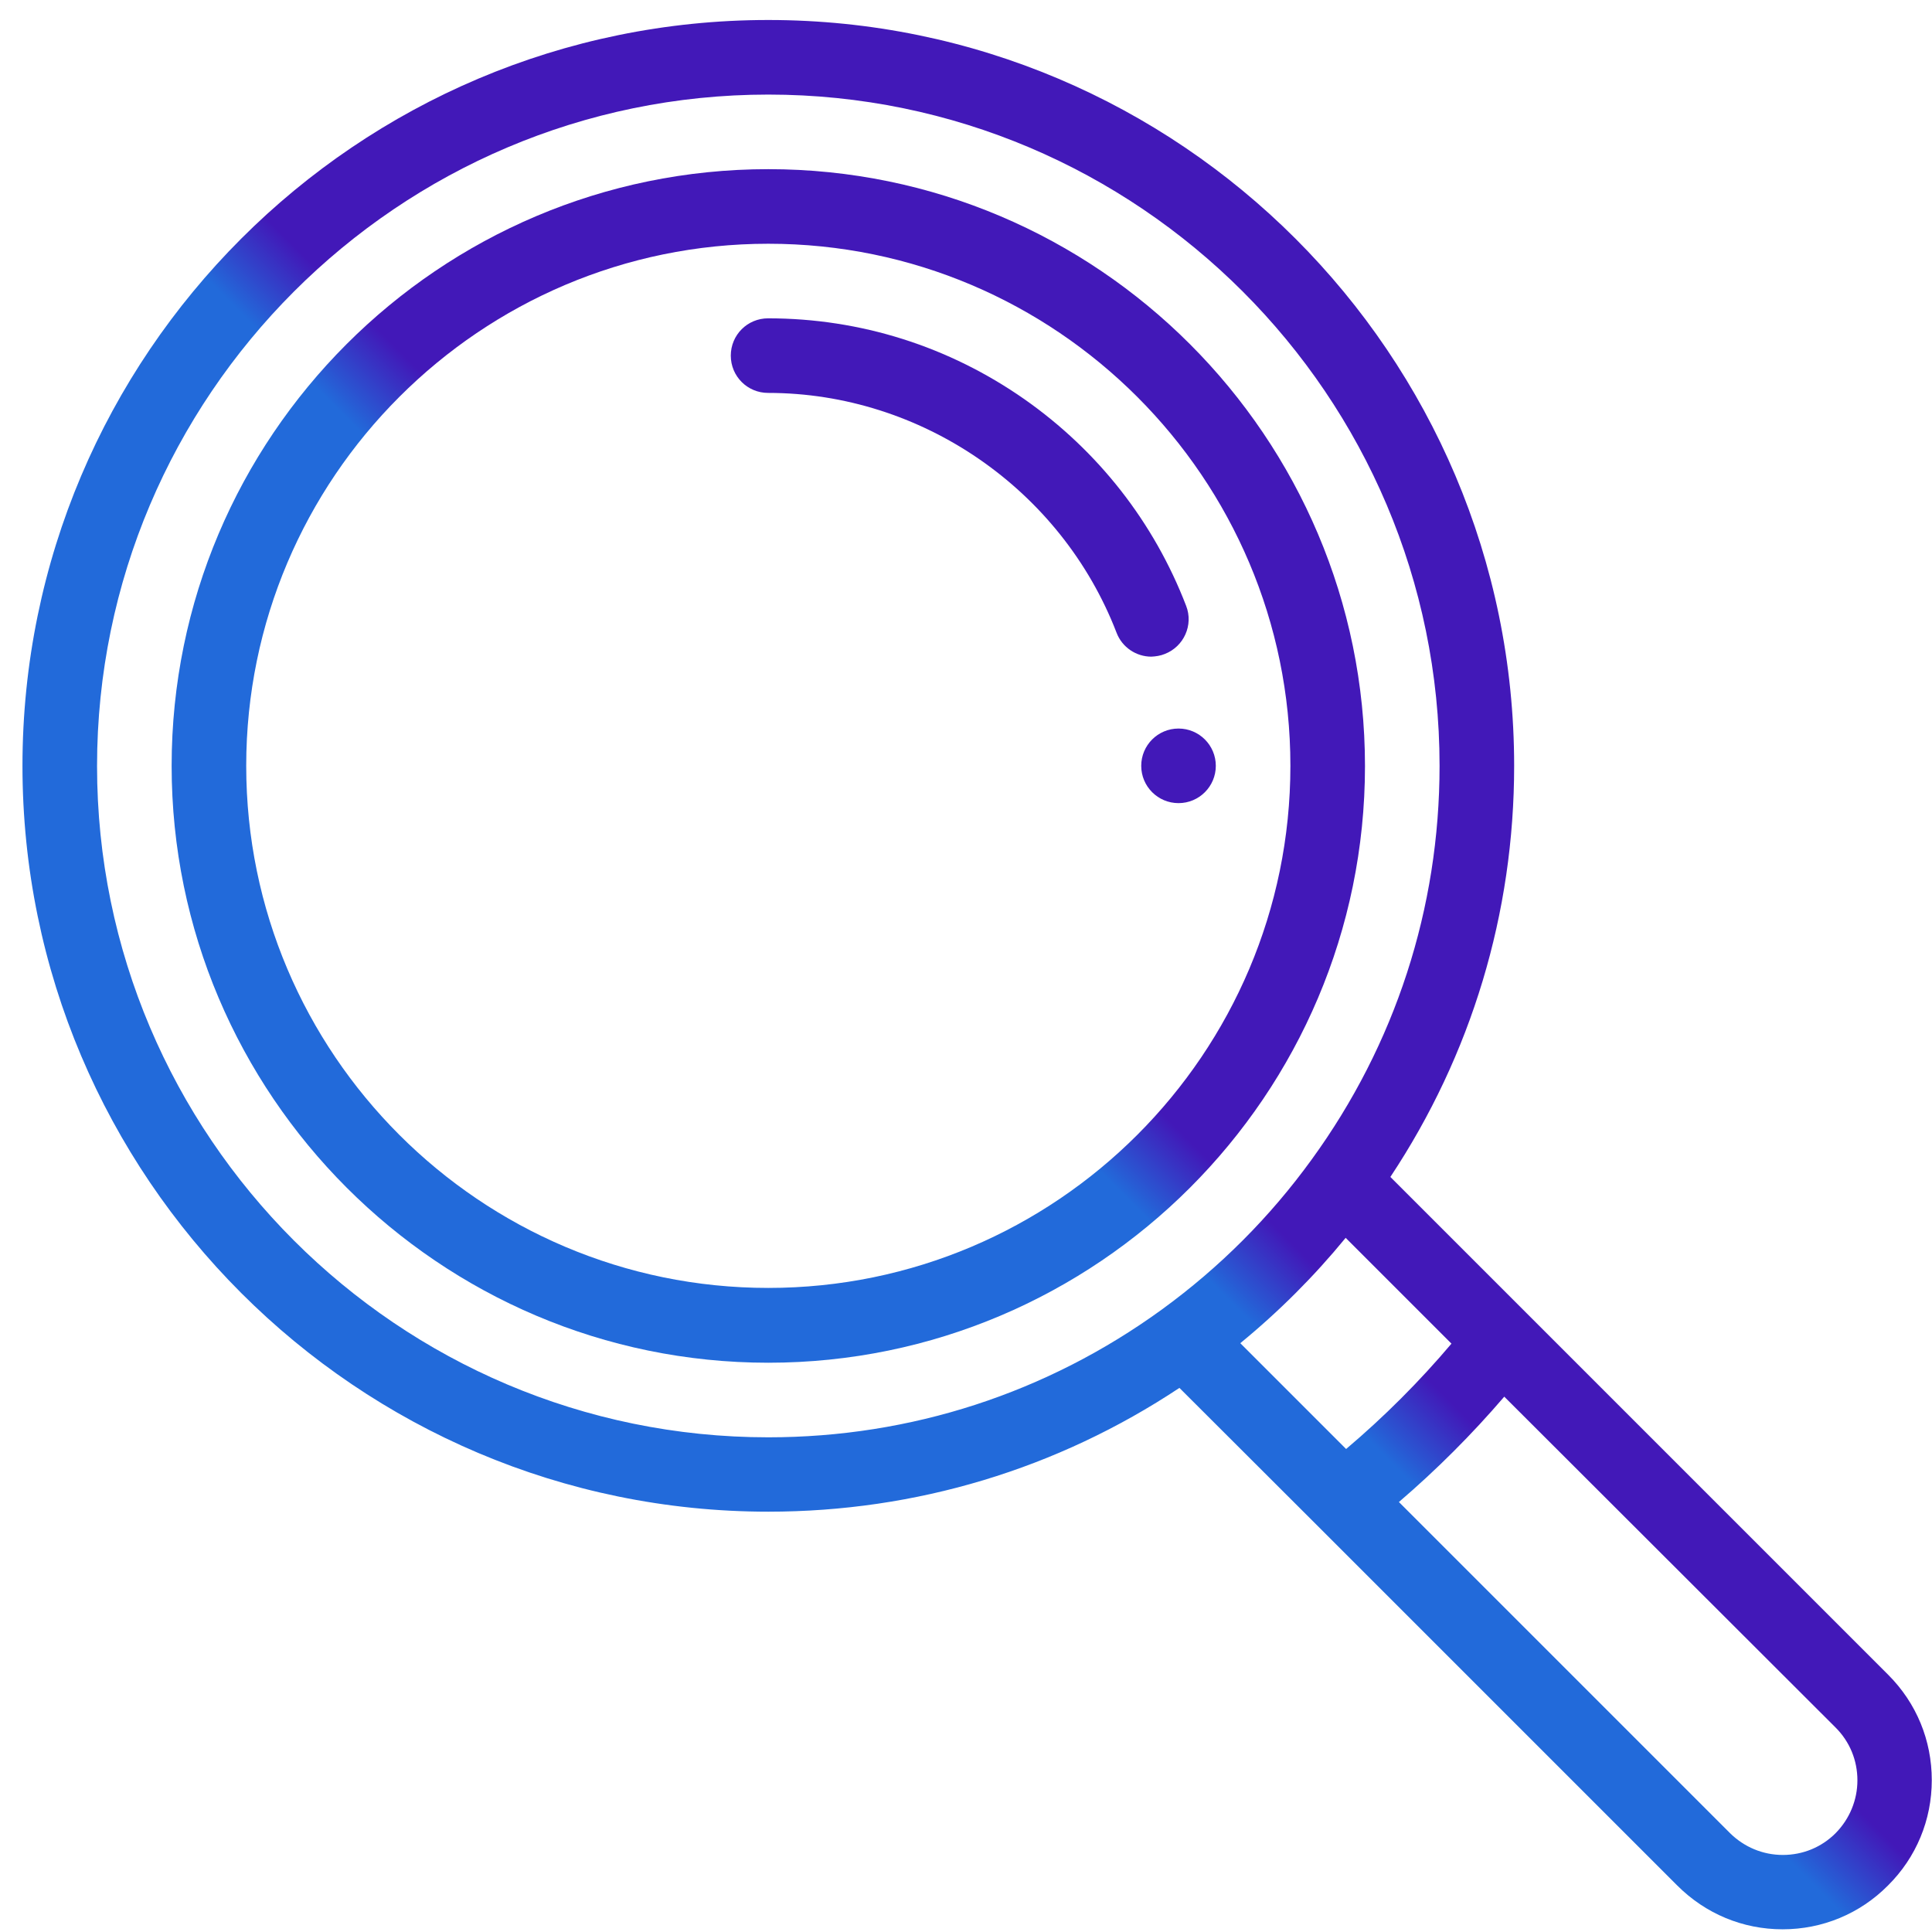
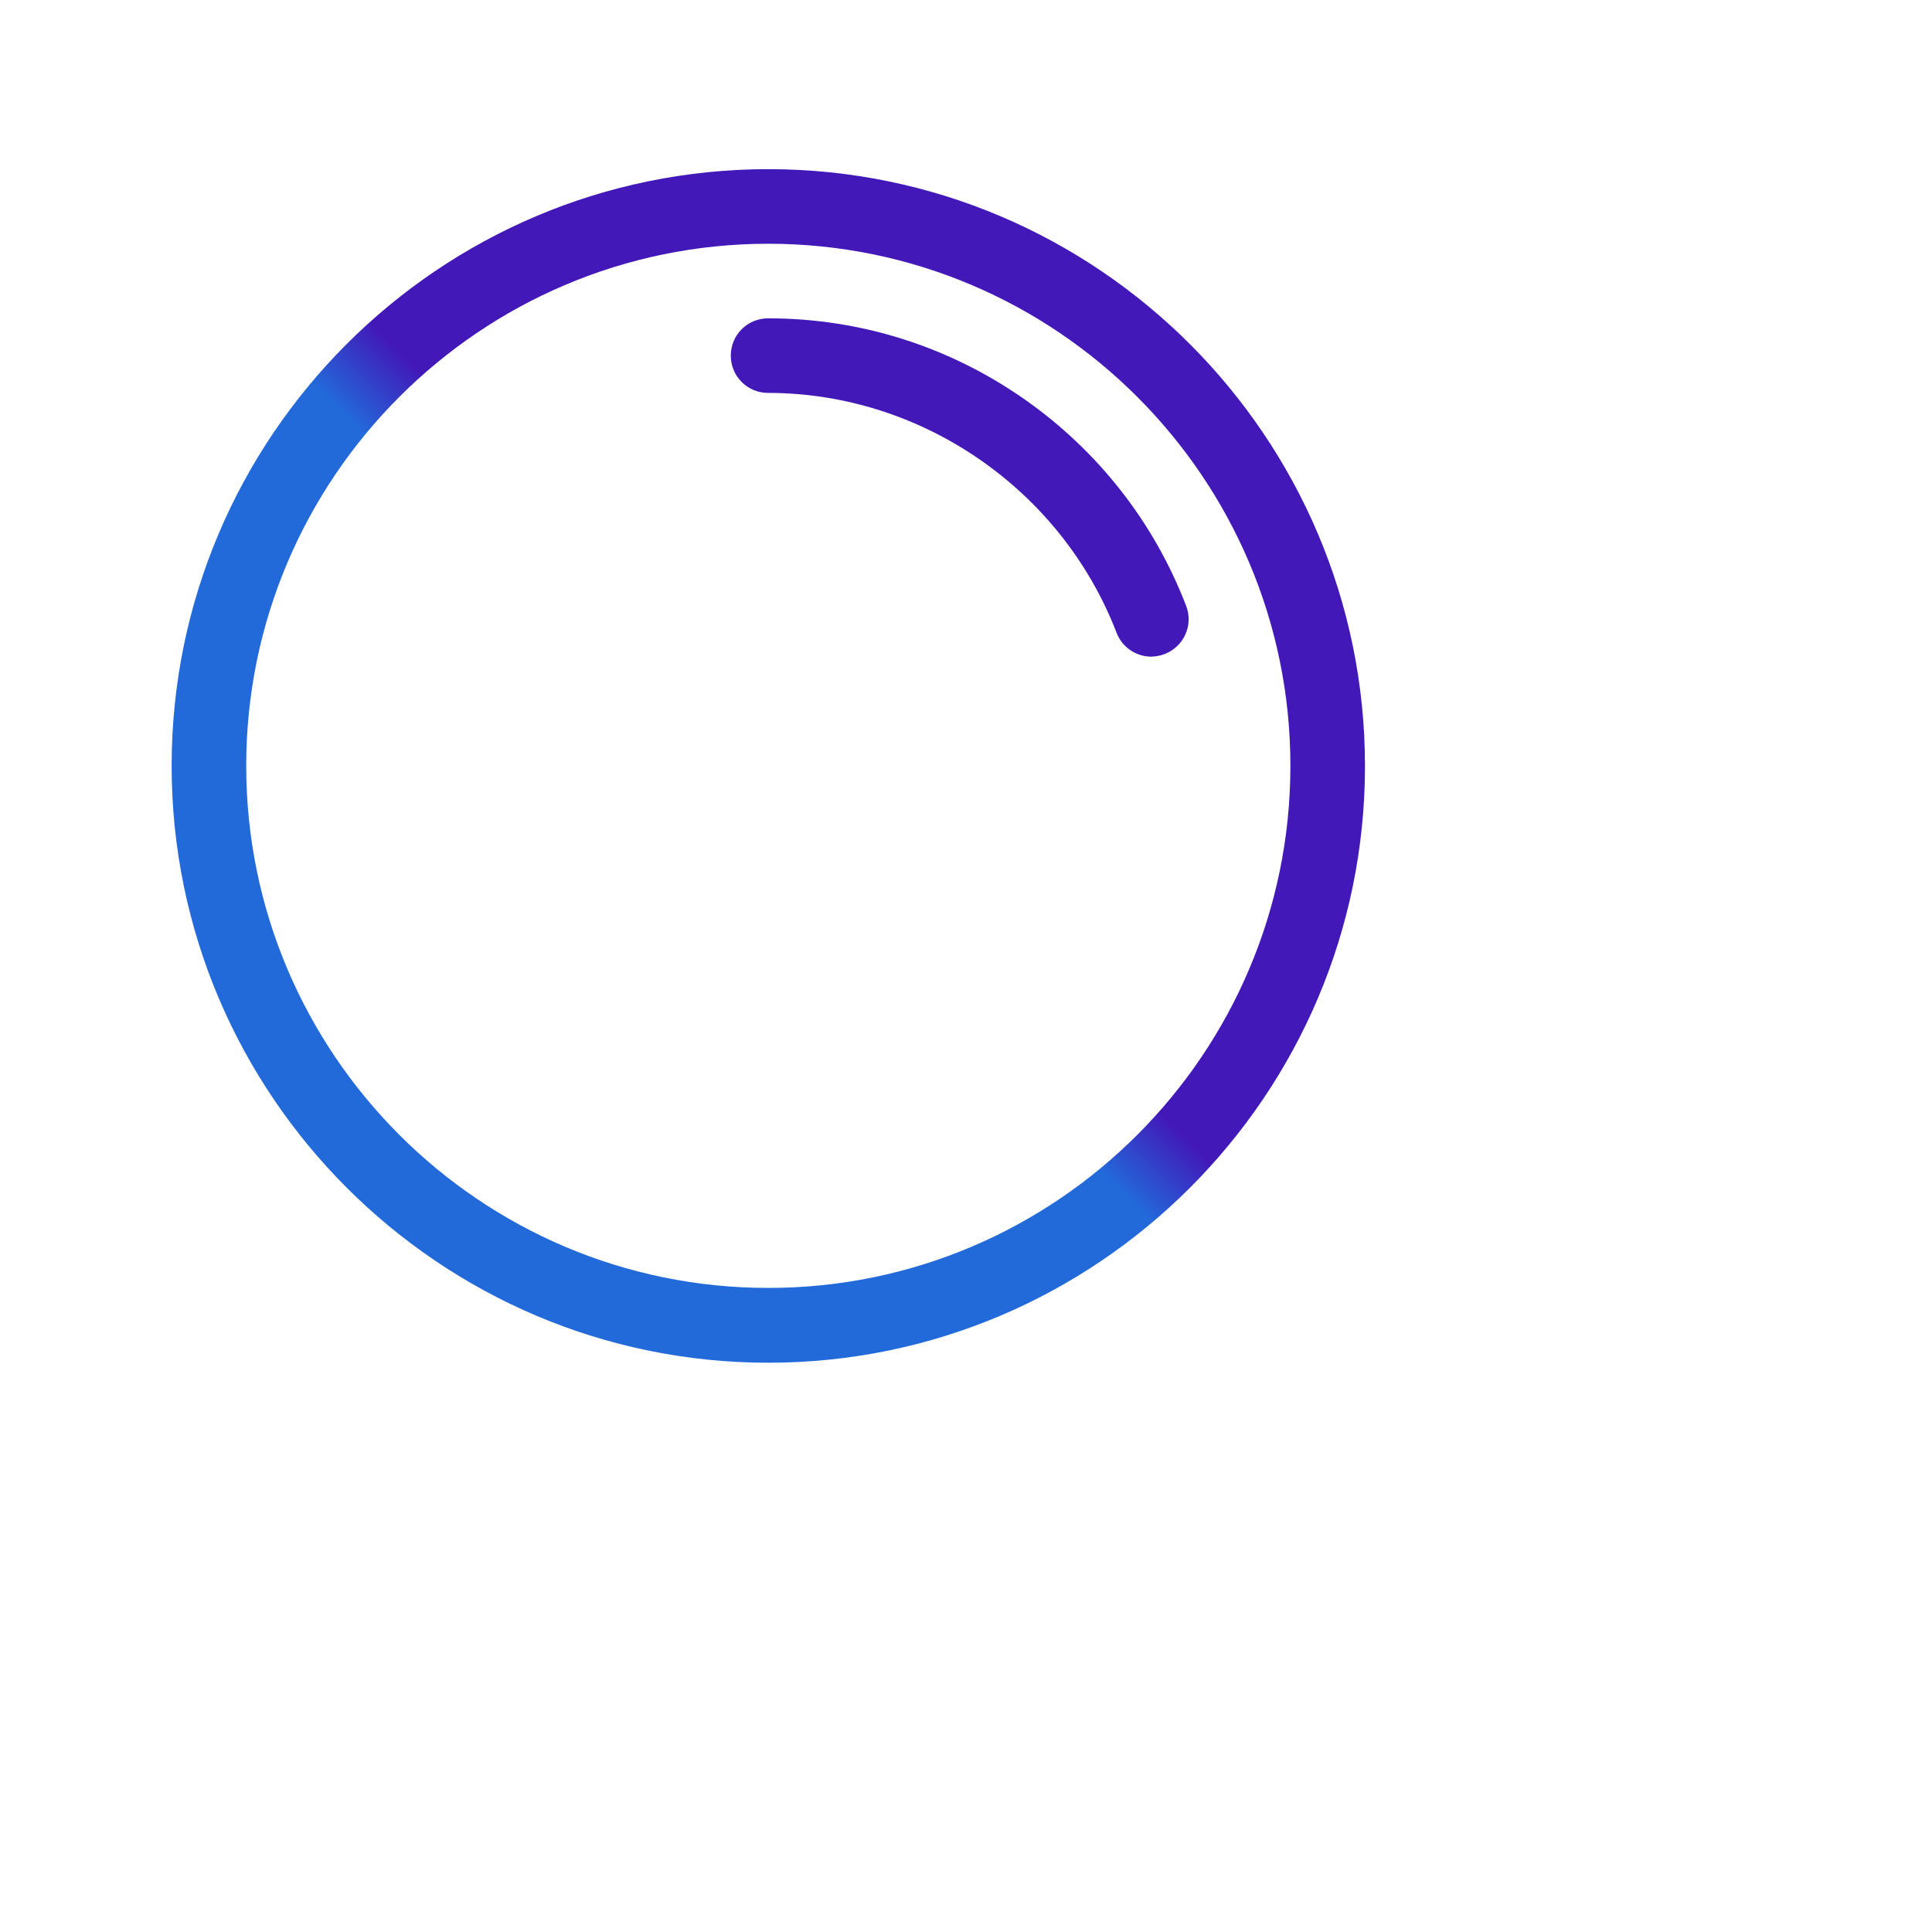
<svg xmlns="http://www.w3.org/2000/svg" version="1.1" id="Capa_1" x="0px" y="0px" viewBox="0 0 86 86" style="enable-background:new 0 0 86 86;" xml:space="preserve" width="86px" height="86px">
  <style type="text/css">
	.st0{fill:url(#SVGID_1_);}
	.st1{fill:url(#SVGID_2_);}
	.st2{fill:url(#SVGID_3_);}
	.st3{fill:url(#SVGID_4_);}
</style>
  <desc>Created with Sketch.</desc>
  <g>
    <linearGradient id="SVGID_1_" gradientUnits="userSpaceOnUse" x1="41.682" y1="41.015" x2="44.364" y2="43.697" gradientTransform="matrix(1 0 0 -1 0 85.89)">
      <stop offset="0" style="stop-color:#226ADA" />
      <stop offset="1" style="stop-color:#4218B8" />
    </linearGradient>
-     <circle class="st0" cx="52.46" cy="34.09" r="1.66" />
    <linearGradient id="SVGID_2_" gradientUnits="userSpaceOnUse" x1="45.744" y1="36.953" x2="48.426" y2="39.636" gradientTransform="matrix(1 0 0 -1 0 85.89)">
      <stop offset="0" style="stop-color:#226ADA" />
      <stop offset="1" style="stop-color:#4218B8" />
    </linearGradient>
-     <path class="st1" d="M84.05,74.55L61.89,52.39c3.61-5.44,5.51-11.74,5.51-18.3c0-18.31-14.89-33.2-33.2-33.2S1,15.79,1,34.09   s14.89,33.2,33.2,33.2c6.57,0,12.86-1.9,18.3-5.51l6.13,6.12c0,0,0,0,0,0l16.03,16.03c1.26,1.26,2.92,1.95,4.69,1.95   c1.77,0,3.44-0.69,4.69-1.95c1.26-1.25,1.95-2.92,1.95-4.69S85.31,75.81,84.05,74.55z M51.72,58.29L51.72,58.29   c-5.12,3.72-11.18,5.69-17.52,5.69c-16.48,0-29.88-13.41-29.88-29.88S17.73,4.21,34.2,4.21s29.88,13.41,29.88,29.88   c0,6.34-1.97,12.4-5.69,17.52C56.53,54.18,54.29,56.42,51.72,58.29z M55.21,59.79c1.72-1.41,3.29-2.98,4.69-4.69l4.71,4.71   c-1.43,1.69-3,3.26-4.69,4.69L55.21,59.79z M81.71,81.6c-0.63,0.63-1.46,0.97-2.35,0.97c-0.89,0-1.72-0.35-2.35-0.97L62.27,66.86   c1.68-1.44,3.25-3.01,4.69-4.69L81.71,76.9c0.63,0.63,0.97,1.46,0.97,2.35C82.68,80.13,82.33,80.97,81.71,81.6z" />
    <linearGradient id="SVGID_3_" gradientUnits="userSpaceOnUse" x1="32.551" y1="50.146" x2="35.233" y2="52.828" gradientTransform="matrix(1 0 0 -1 0 85.89)">
      <stop offset="0" style="stop-color:#226ADA" />
      <stop offset="1" style="stop-color:#4218B8" />
    </linearGradient>
    <path class="st2" d="M34.2,7.53c-14.65,0-26.56,11.92-26.56,26.56S19.56,60.66,34.2,60.66s26.56-11.92,26.56-26.56   S48.85,7.53,34.2,7.53z M34.2,57.33c-12.82,0-23.24-10.43-23.24-23.24S21.39,10.85,34.2,10.85s23.24,10.43,23.24,23.24   S47.02,57.33,34.2,57.33z" />
    <linearGradient id="SVGID_4_" gradientUnits="userSpaceOnUse" x1="30.617" y1="52.08" x2="33.299" y2="54.762" gradientTransform="matrix(1 0 0 -1 0 85.89)">
      <stop offset="0" style="stop-color:#226ADA" />
      <stop offset="1" style="stop-color:#4218B8" />
    </linearGradient>
    <path class="st3" d="M51.85,29.11c0.85-0.33,1.28-1.29,0.95-2.14c-1.43-3.72-3.92-6.9-7.2-9.2c-3.36-2.35-7.3-3.6-11.41-3.6   c-0.92,0-1.66,0.74-1.66,1.66s0.74,1.66,1.66,1.66c6.82,0,13.05,4.29,15.51,10.67c0.25,0.66,0.88,1.07,1.55,1.07   C51.45,29.22,51.66,29.19,51.85,29.11z" />
  </g>
</svg>